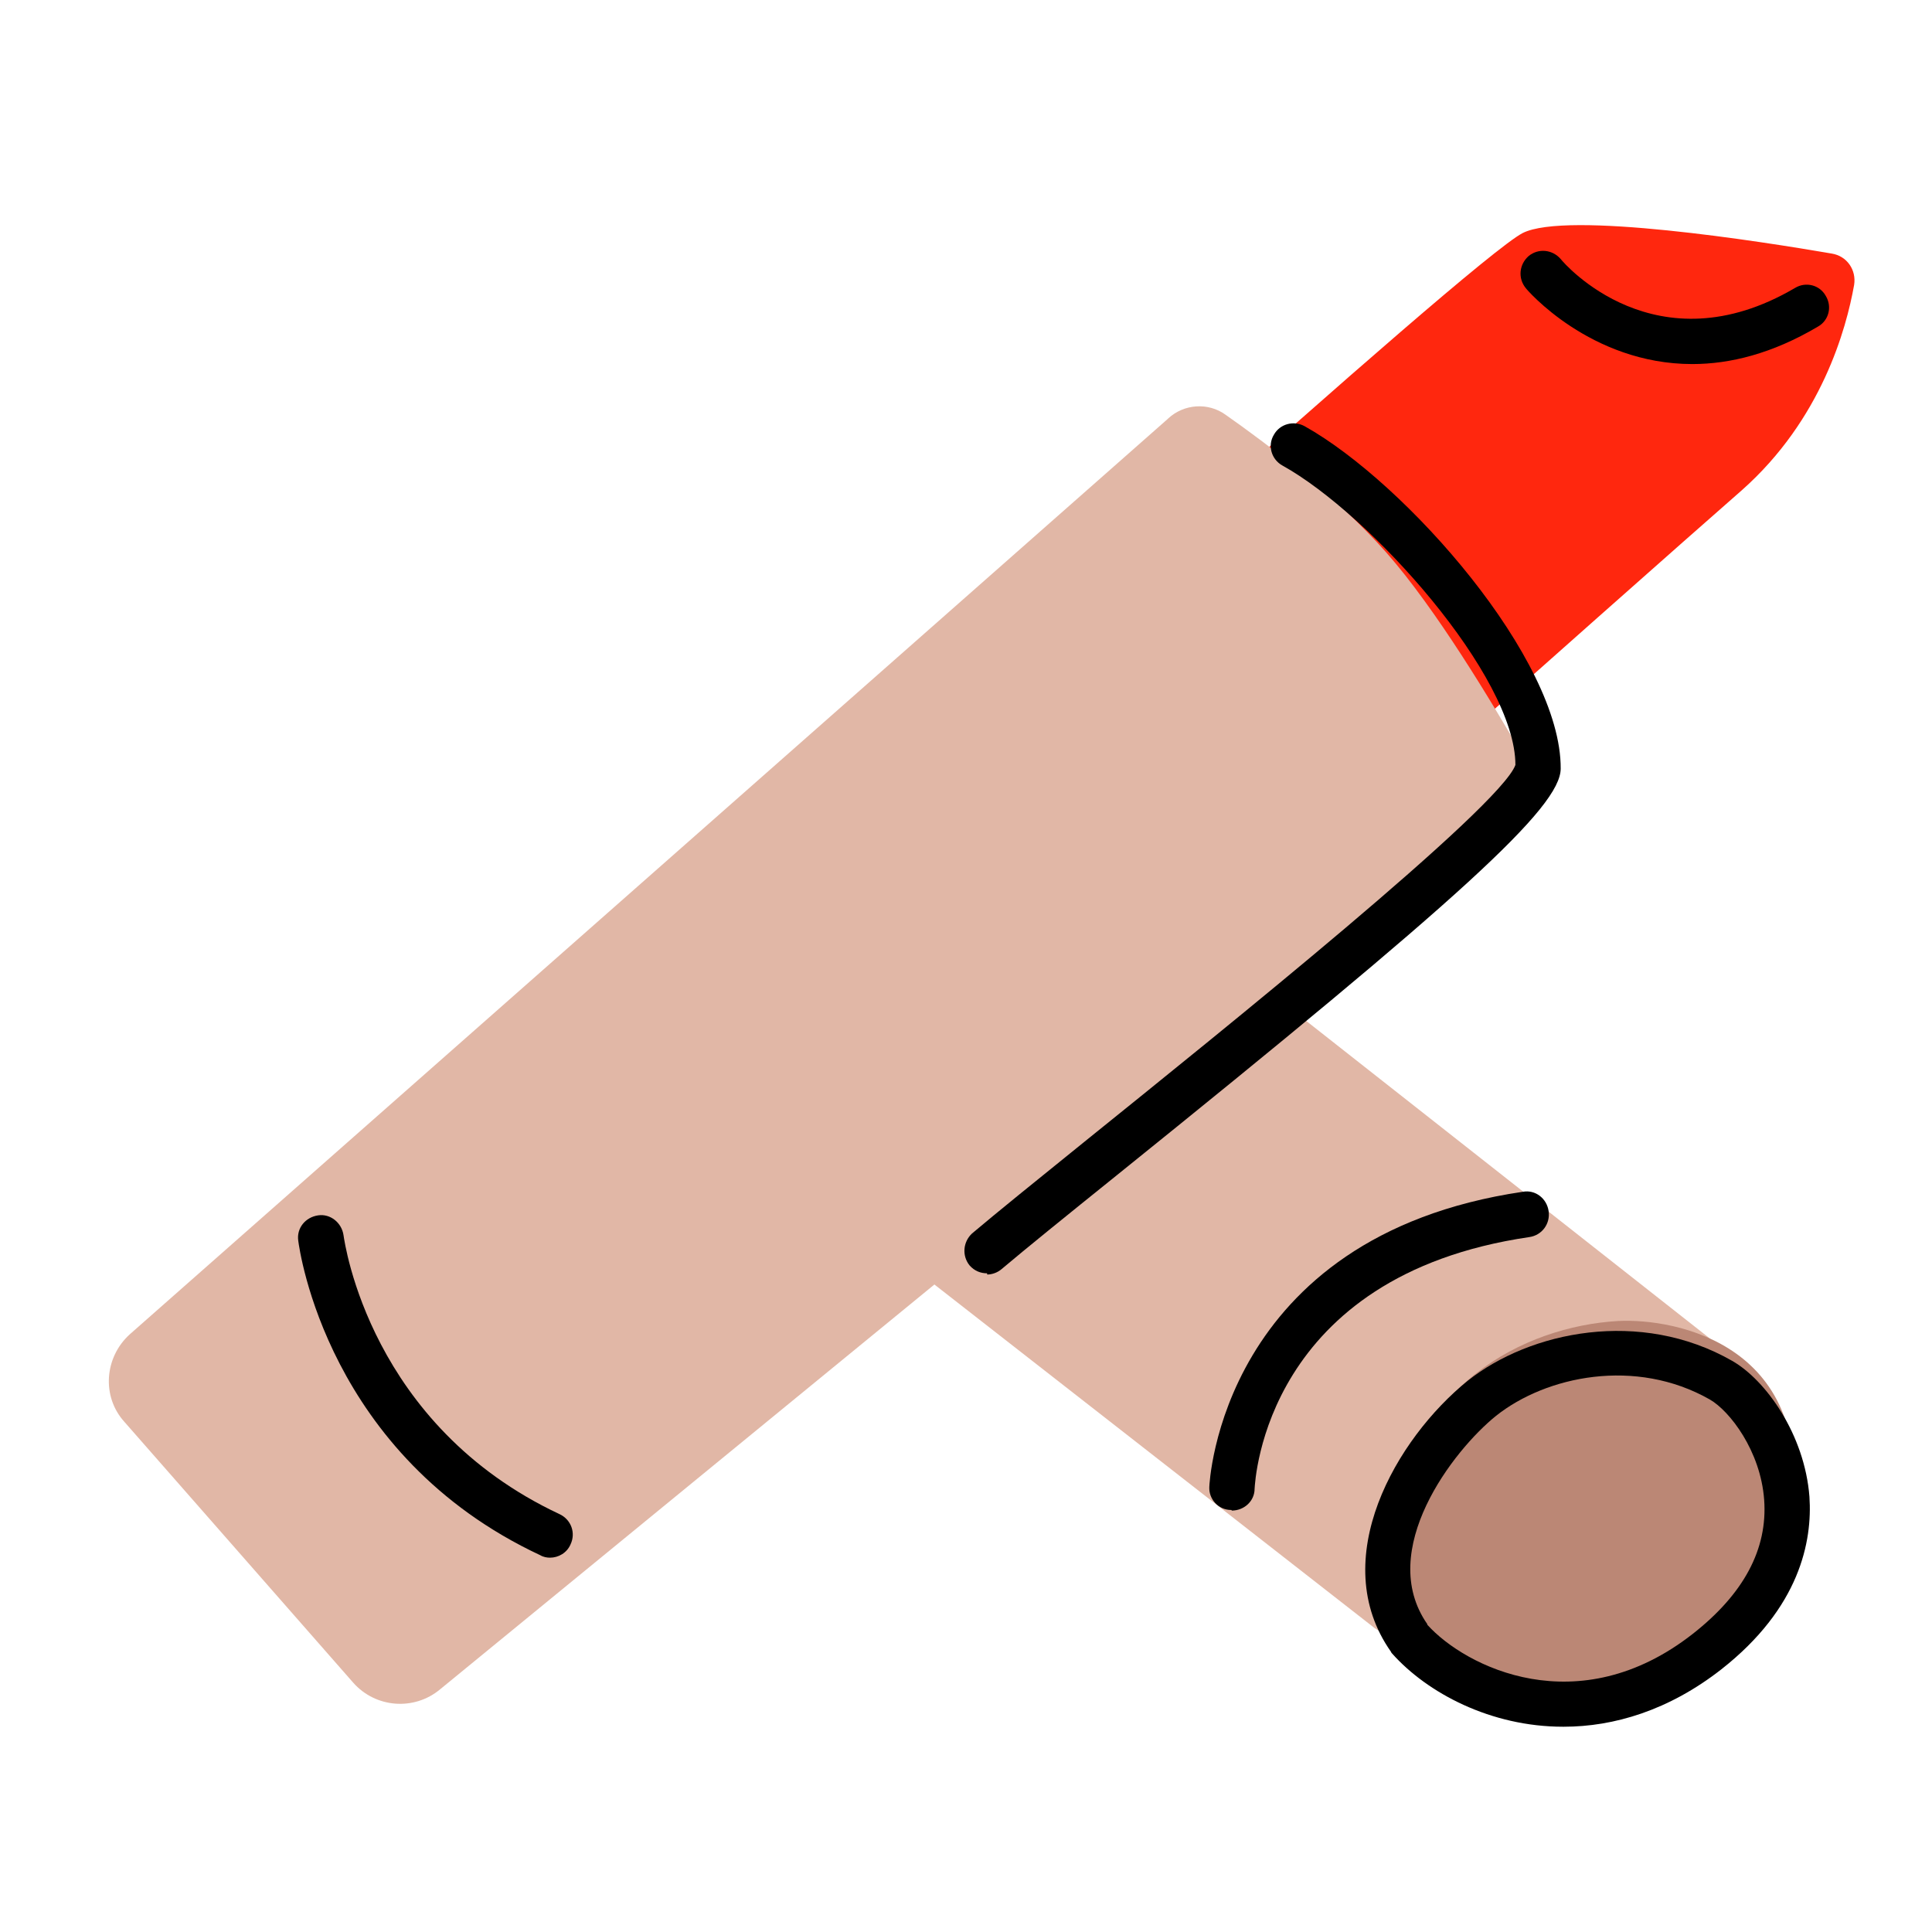
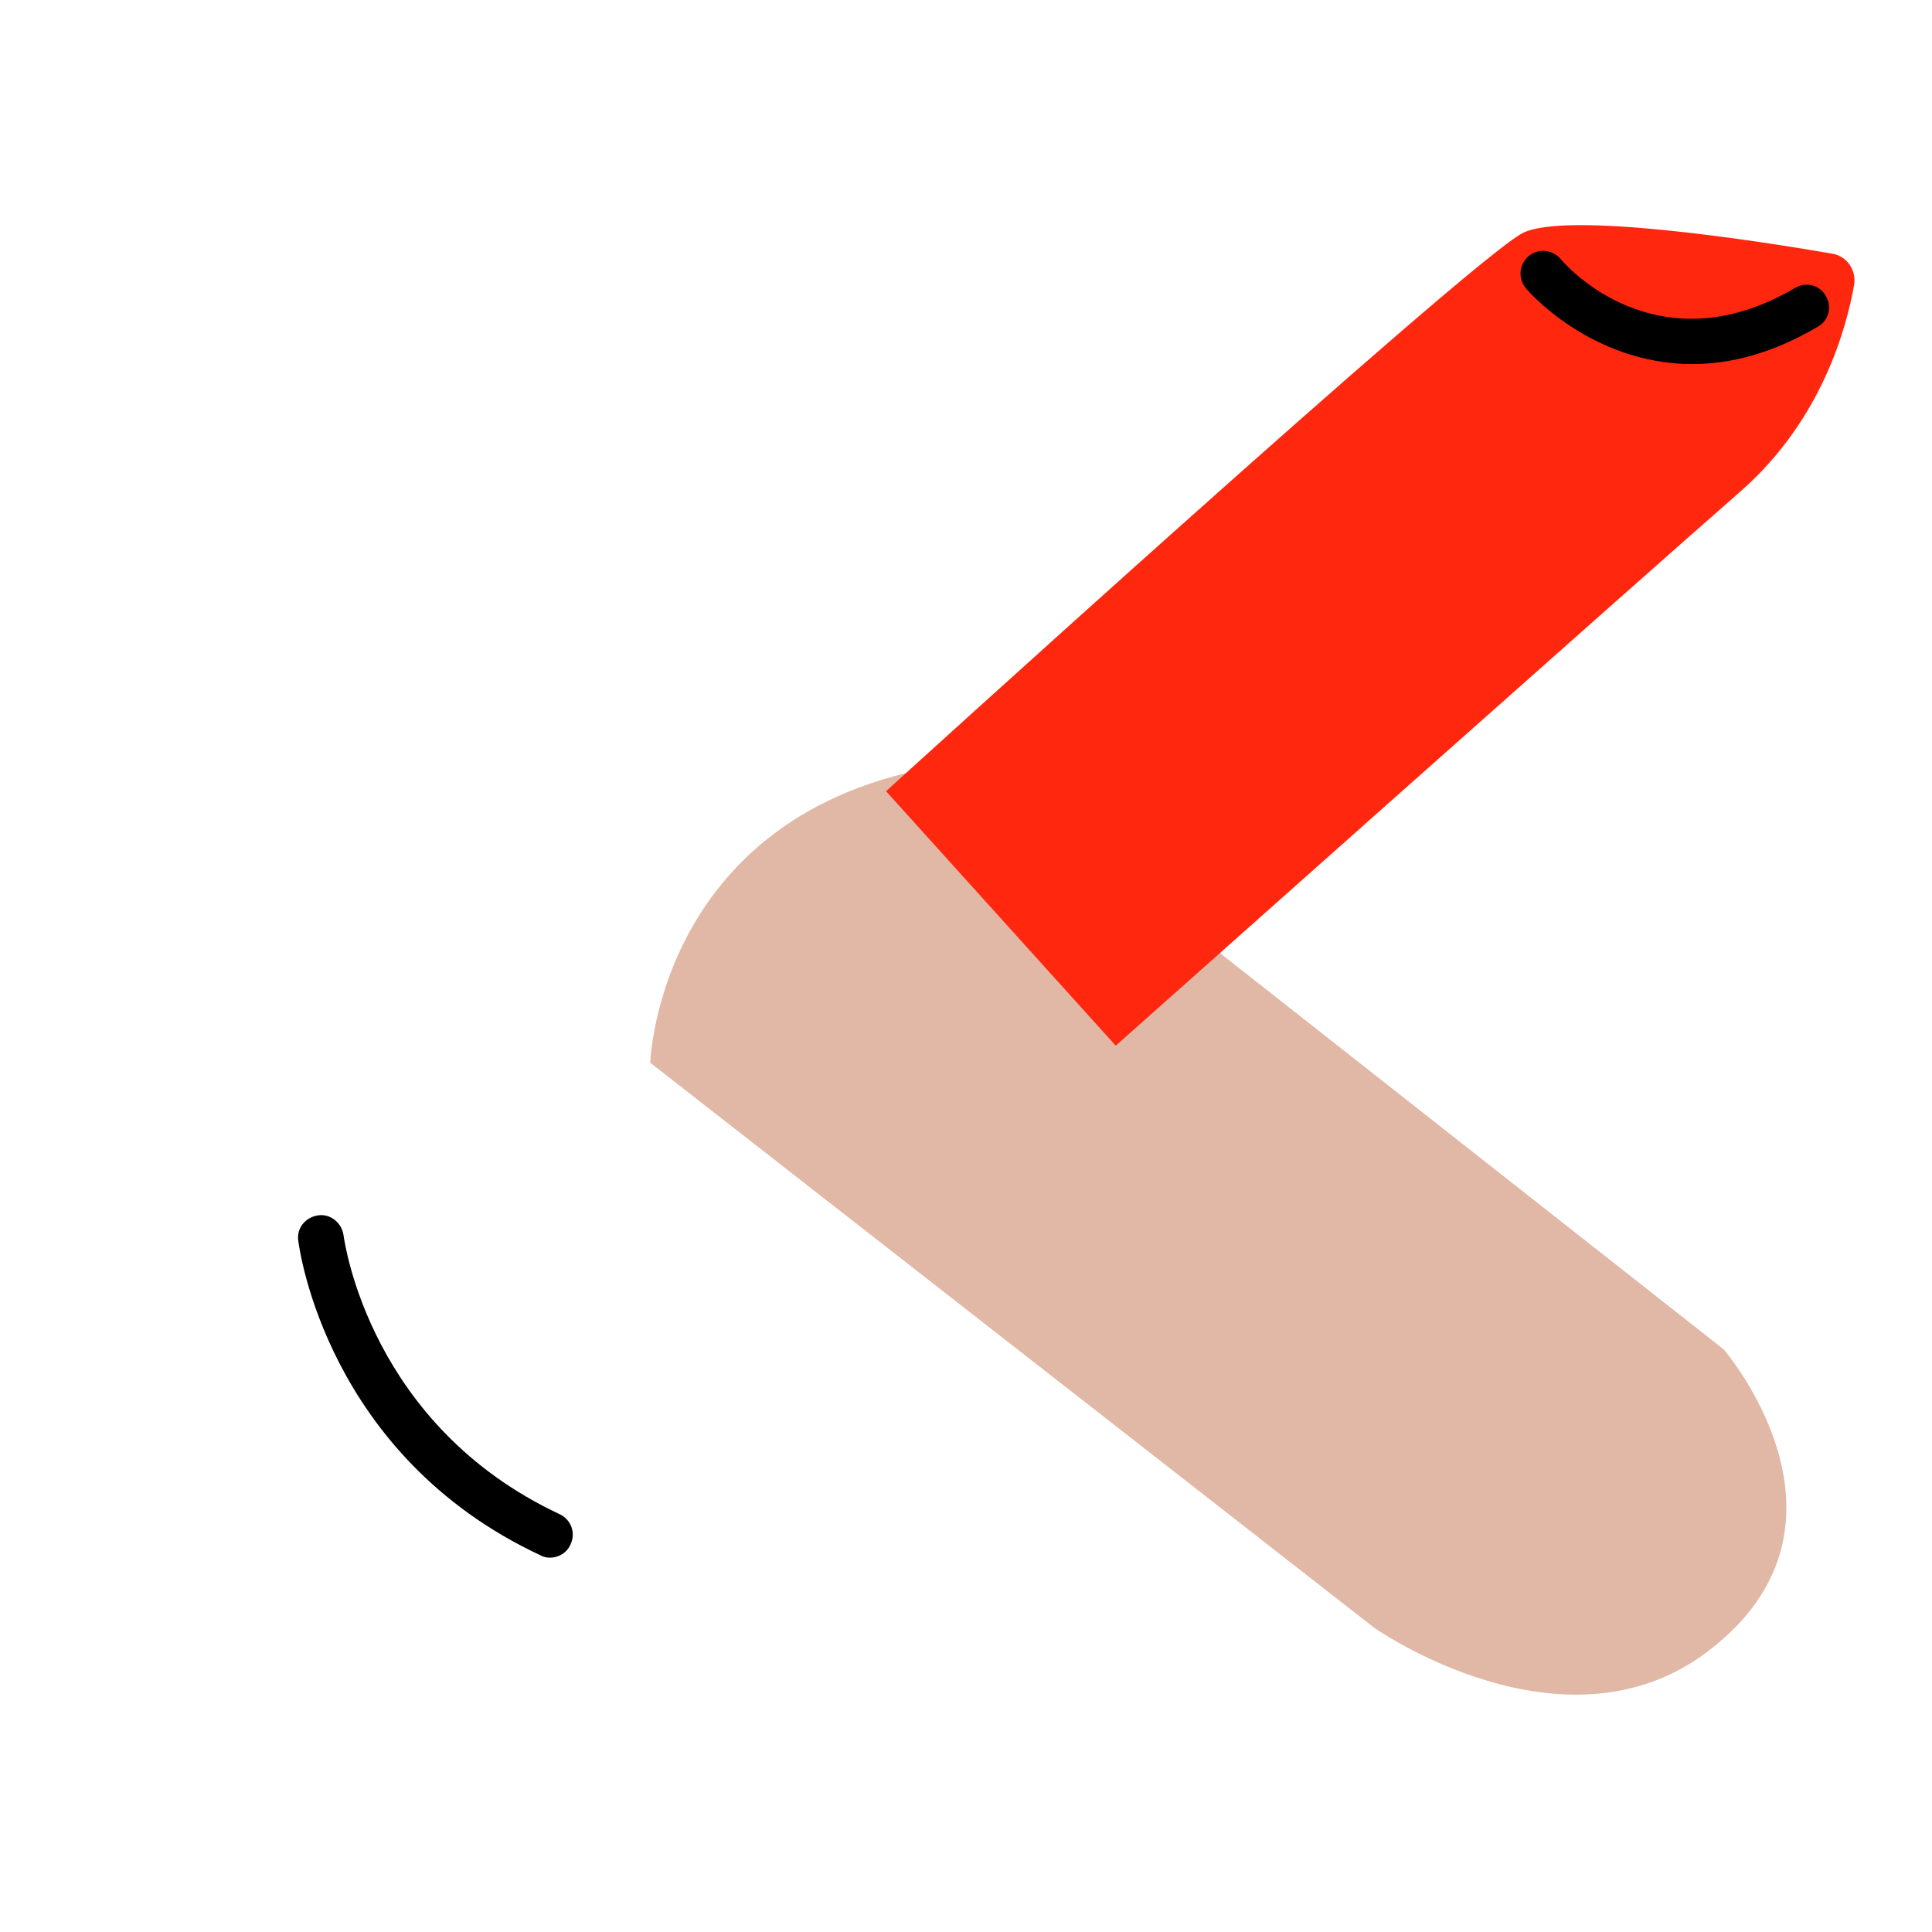
<svg xmlns="http://www.w3.org/2000/svg" id="Calque_1" data-name="Calque 1" viewBox="0 0 32 32">
  <defs>
    <style>
      .cls-1 {
        fill: #e1b7a6;
      }

      .cls-2 {
        fill: #ff270e;
      }

      .cls-3 {
        fill: #bb8775;
      }
    </style>
  </defs>
  <g>
    <path class="cls-1" d="M10.77,17.61s.13-4.48,5.4-5l12.38,9.74s2.5,2.9-.26,5c-2.39,1.82-5.53-.39-5.53-.39l-11.98-9.35Z" />
-     <path class="cls-3" d="M26.16,28.3s3.05-.26,3.5-3.14-1.9-3.33-2.86-3.28c-1.56.09-3.5,1.08-3.75,3.52-.21,2.05,1.42,3.1,3.11,2.9Z" />
-     <path d="M25.89,28.6c-1.2,0-2.25-.56-2.83-1.21,0,0-.02-.02-.02-.03-1.08-1.53.09-3.54,1.27-4.49,1.03-.82,2.86-1.2,4.38-.33.56.32,1.2,1.22,1.28,2.25.05.74-.16,1.84-1.46,2.86-.87.68-1.78.95-2.61.95ZM23.64,26.91c.63.7,2.5,1.64,4.4.15.84-.66,1.24-1.4,1.18-2.22-.06-.81-.57-1.47-.9-1.66-1.23-.7-2.71-.39-3.54.27-.71.57-1.99,2.23-1.14,3.45Z" />
-     <path d="M20.4,25.01h-.01c-.21,0-.37-.18-.36-.38,0-.04.18-4.15,5.19-4.89.21-.04.4.11.43.32s-.11.4-.32.43c-4.37.64-4.54,4.02-4.55,4.17,0,.2-.17.36-.38.36Z" />
  </g>
  <g>
    <g>
      <path class="cls-2" d="M14.67,13.11S24.33,4.32,25.22,3.86c.73-.37,3.96.14,5.12.34.25.04.41.27.37.52-.13.73-.54,2.23-1.86,3.4-1.83,1.6-10.37,9.2-10.37,9.2l-3.8-4.21Z" />
      <path d="M28.03,6.03c-1.69,0-2.75-1.24-2.76-1.26-.13-.16-.11-.39.05-.53.16-.13.39-.11.53.05.06.08,1.58,1.83,3.88.48.18-.11.41-.05.51.13.11.18.05.41-.13.51-.76.45-1.46.62-2.08.62Z" />
-       <path class="cls-1" d="M19.34,6.94L2.15,22.1c-.42.38-.47,1.03-.09,1.45l3.79,4.32c.37.42,1.01.47,1.44.11l17.73-14.52c.29-.24.36-.65.18-.98-.48-.83-1.41-2.39-2.24-3.33s-1.99-1.81-2.66-2.28c-.29-.21-.69-.18-.95.06Z" />
      <path d="M9.11,25.8c-.05,0-.11-.01-.16-.04-3.53-1.65-3.99-5.06-4.01-5.21-.03-.21.12-.39.33-.42.2-.03.39.12.42.33.02.13.44,3.15,3.58,4.62.19.09.27.31.18.5-.06.14-.2.22-.34.22Z" />
    </g>
-     <path d="M16.35,21.09c-.11,0-.21-.04-.29-.13-.13-.16-.11-.39.04-.53.39-.33,1.07-.88,1.9-1.55,2.22-1.79,6.85-5.51,7.1-6.21,0-1.47-2.4-4.15-3.86-4.96-.18-.1-.25-.33-.14-.51.1-.18.33-.24.51-.14,1.68.94,4.25,3.86,4.24,5.67,0,.64-1.66,2.15-7.37,6.75-.82.66-1.5,1.21-1.89,1.54-.07.06-.16.09-.24.09Z" />
  </g>
</svg>